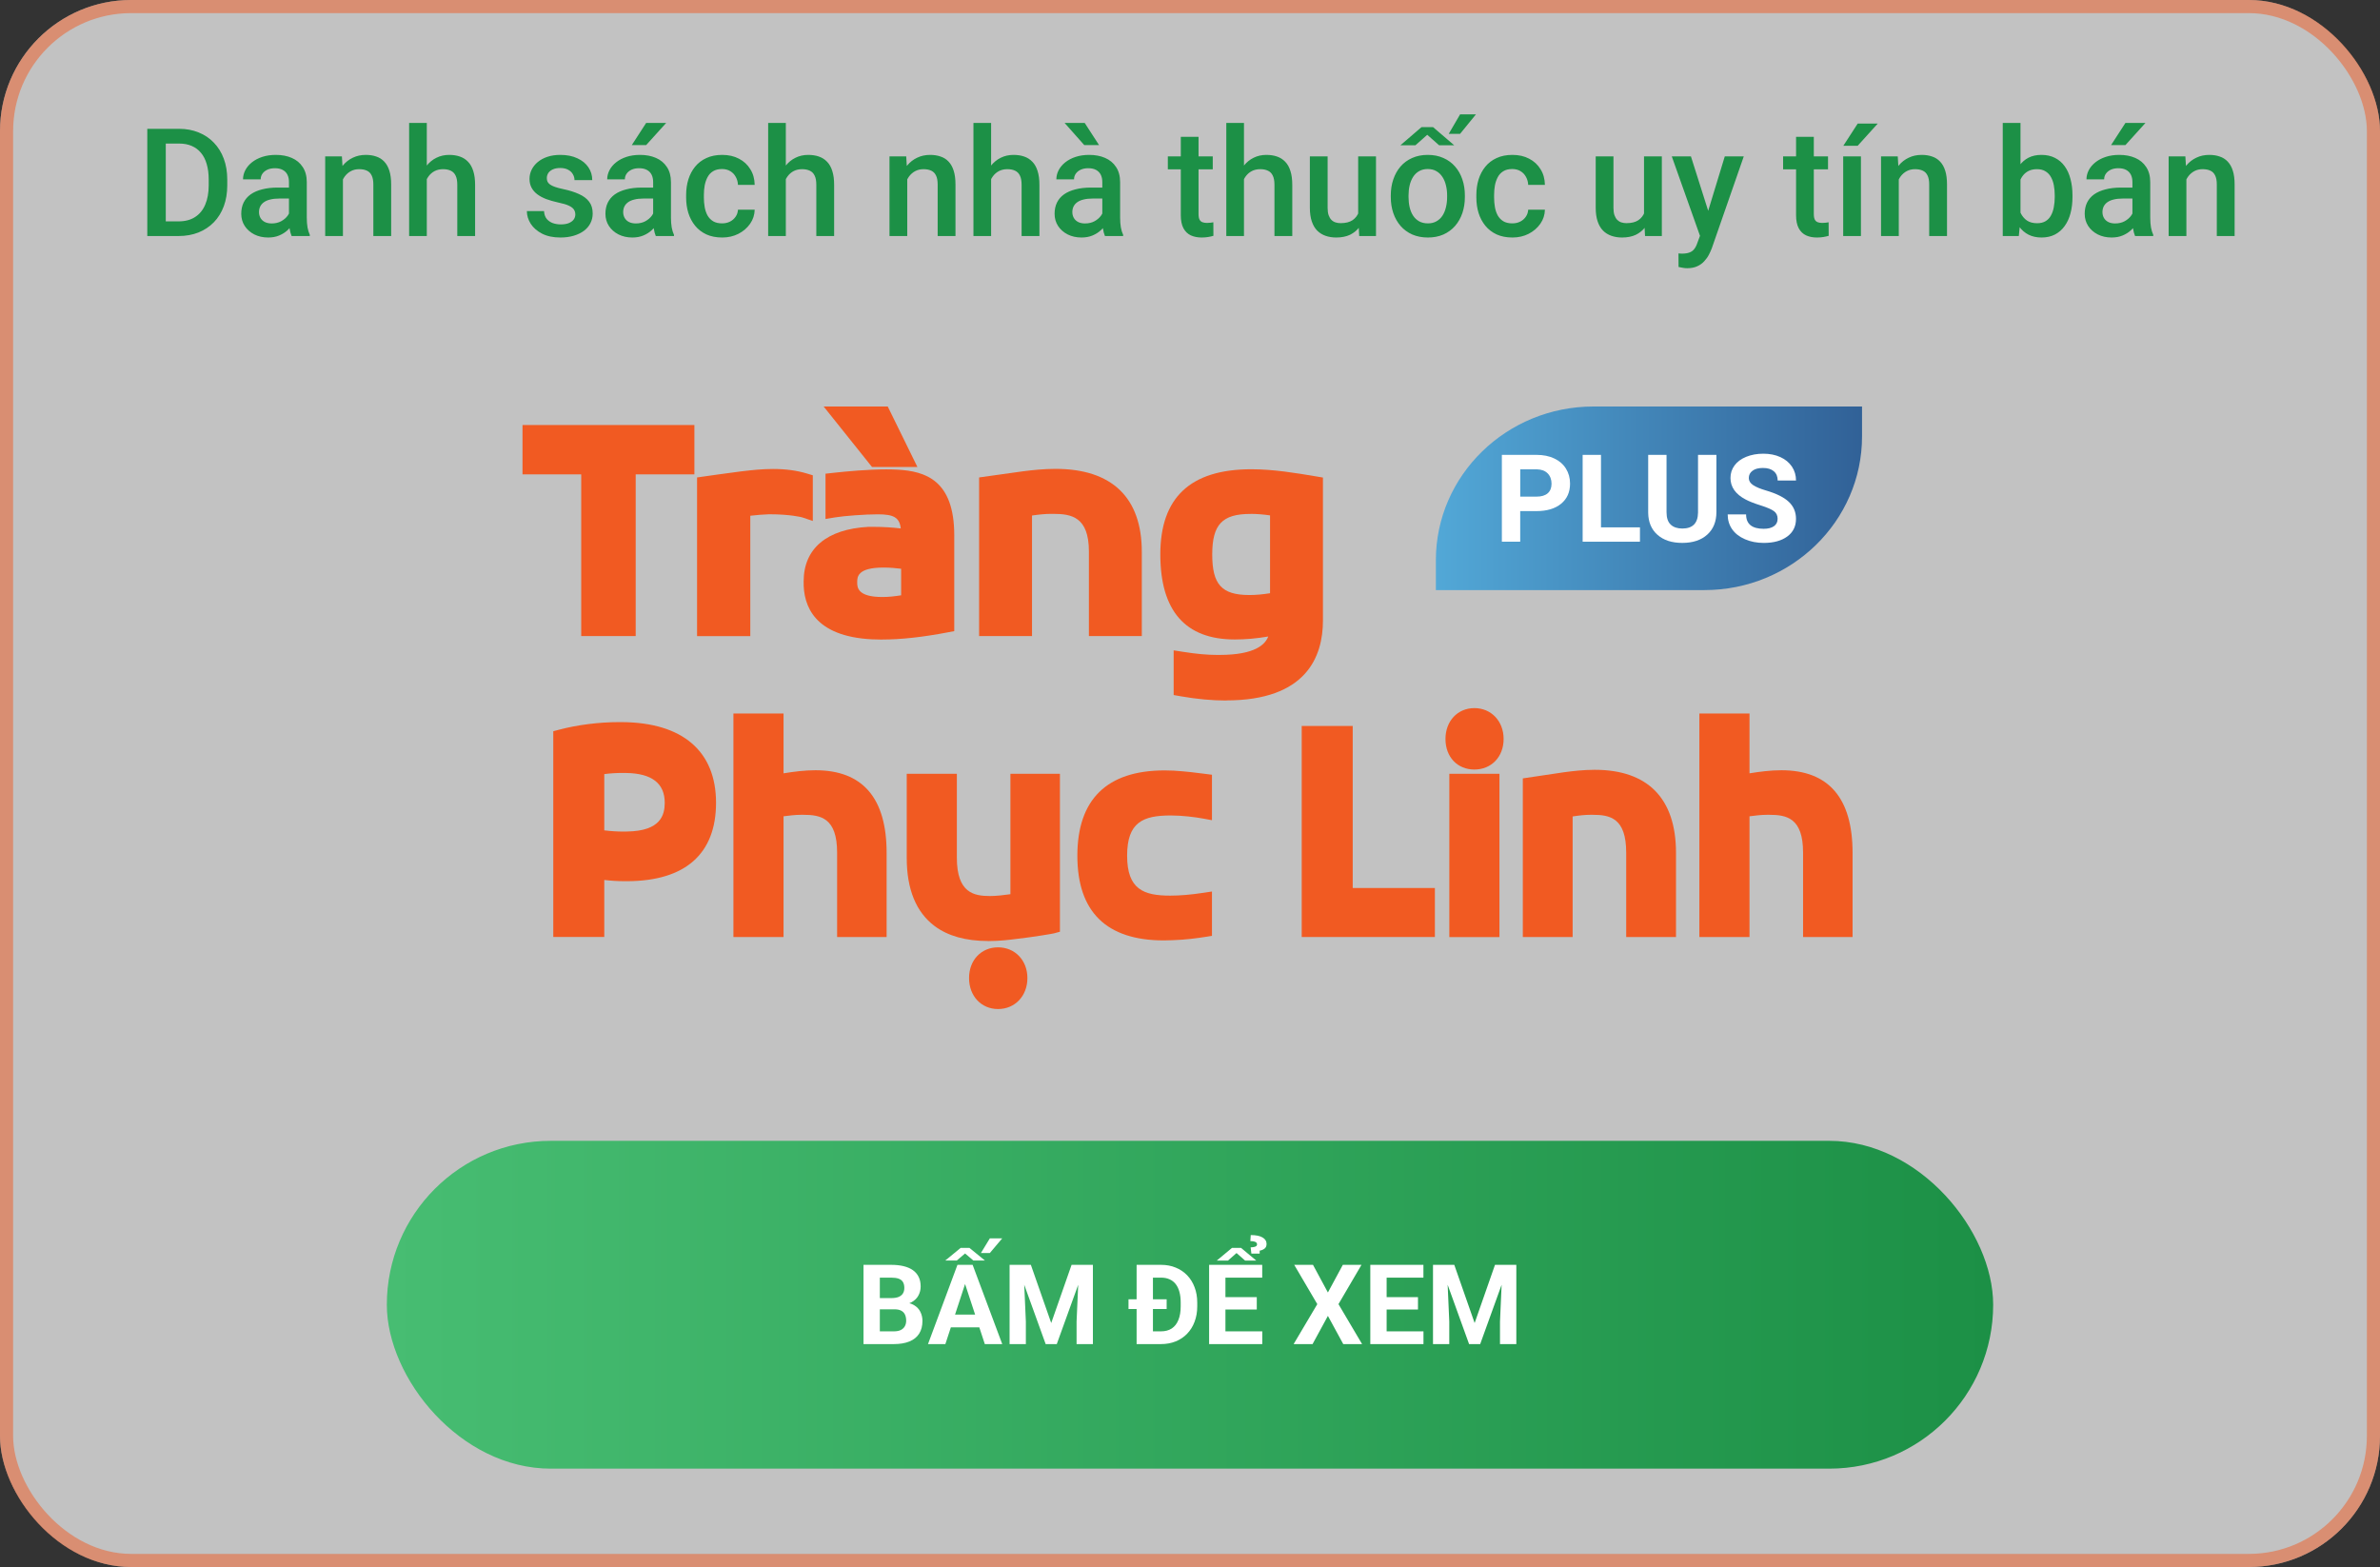
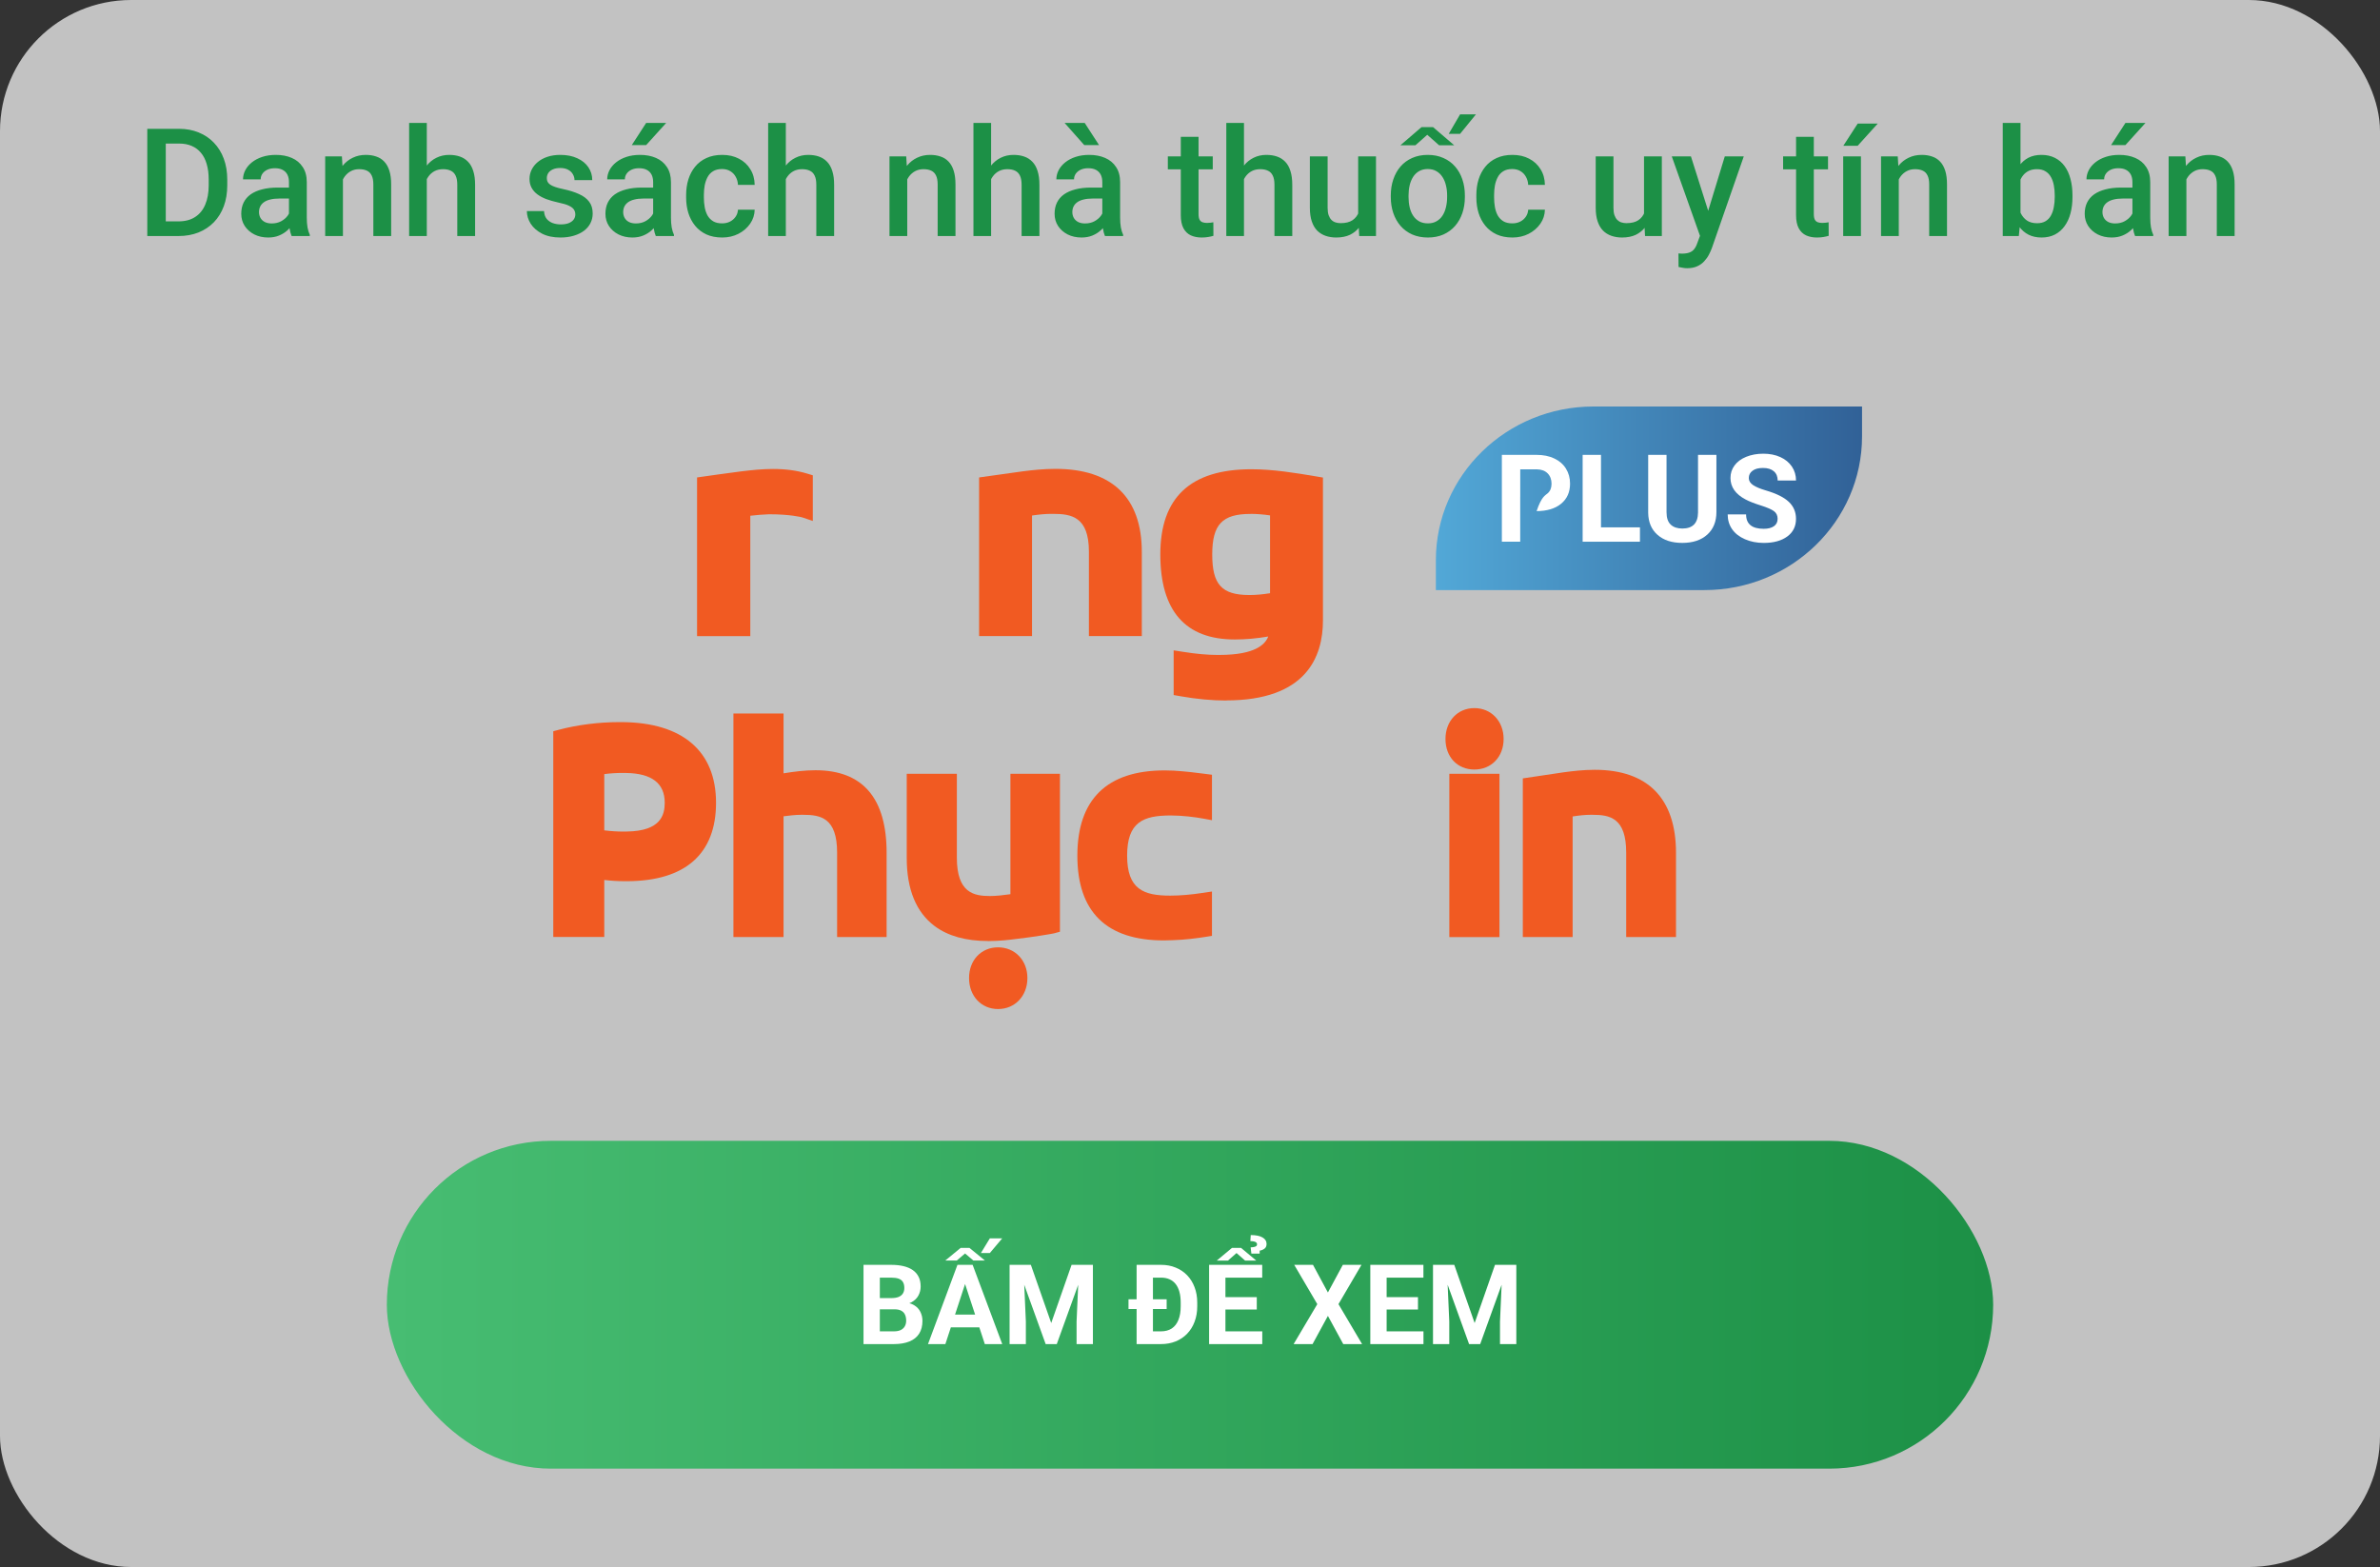
<svg xmlns="http://www.w3.org/2000/svg" width="363" height="239" viewBox="0 0 363 239" fill="none">
  <rect x="0" y="0" width="363" height="239" fill="#333333" stroke="none" />
  <rect width="363" height="239" rx="20" fill="white" fill-opacity="0.7" />
-   <rect x="1" y="1" width="361" height="237" rx="19" stroke="#F15A22" stroke-opacity="0.5" stroke-width="2" />
  <path d="M27.216 36H23.723L23.746 33.765H27.216C28.227 33.765 29.073 33.544 29.754 33.102C30.443 32.661 30.959 32.028 31.304 31.205C31.656 30.381 31.831 29.4 31.831 28.262V27.375C31.831 26.491 31.73 25.709 31.528 25.028C31.334 24.346 31.042 23.774 30.652 23.31C30.27 22.845 29.799 22.494 29.237 22.254C28.683 22.014 28.043 21.895 27.317 21.895H23.656V19.648H27.317C28.402 19.648 29.395 19.832 30.293 20.199C31.191 20.558 31.966 21.078 32.618 21.76C33.276 22.441 33.782 23.257 34.134 24.208C34.486 25.159 34.662 26.222 34.662 27.398V28.262C34.662 29.438 34.486 30.501 34.134 31.452C33.782 32.403 33.276 33.219 32.618 33.9C31.959 34.574 31.173 35.094 30.259 35.461C29.353 35.82 28.339 36 27.216 36ZM25.284 19.648V36H22.465V19.648H25.284ZM44.073 33.563V27.768C44.073 27.334 43.994 26.959 43.837 26.645C43.68 26.331 43.44 26.087 43.118 25.915C42.804 25.743 42.407 25.657 41.928 25.657C41.486 25.657 41.104 25.732 40.782 25.881C40.46 26.031 40.209 26.233 40.03 26.488C39.85 26.742 39.76 27.031 39.76 27.352H37.065C37.065 26.873 37.181 26.409 37.413 25.96C37.645 25.511 37.982 25.11 38.424 24.758C38.866 24.406 39.393 24.129 40.007 23.927C40.621 23.725 41.31 23.624 42.074 23.624C42.987 23.624 43.796 23.777 44.499 24.084C45.211 24.391 45.769 24.856 46.173 25.477C46.585 26.091 46.791 26.862 46.791 27.791V33.192C46.791 33.746 46.828 34.244 46.903 34.686C46.985 35.12 47.101 35.498 47.251 35.82V36H44.477C44.35 35.708 44.249 35.337 44.174 34.888C44.106 34.431 44.073 33.99 44.073 33.563ZM44.466 28.61L44.488 30.284H42.545C42.044 30.284 41.602 30.332 41.22 30.43C40.838 30.52 40.52 30.654 40.266 30.834C40.011 31.014 39.82 31.231 39.693 31.485C39.566 31.74 39.502 32.028 39.502 32.35C39.502 32.672 39.577 32.968 39.727 33.237C39.876 33.499 40.093 33.705 40.378 33.855C40.67 34.005 41.022 34.08 41.434 34.08C41.988 34.08 42.471 33.967 42.882 33.743C43.302 33.511 43.631 33.23 43.871 32.9C44.11 32.563 44.237 32.245 44.252 31.946L45.128 33.148C45.039 33.454 44.885 33.784 44.668 34.136C44.451 34.488 44.166 34.825 43.815 35.147C43.47 35.461 43.054 35.719 42.568 35.921C42.089 36.123 41.535 36.225 40.906 36.225C40.112 36.225 39.405 36.067 38.783 35.753C38.162 35.431 37.675 35.001 37.323 34.461C36.971 33.915 36.795 33.297 36.795 32.608C36.795 31.965 36.915 31.395 37.155 30.901C37.402 30.4 37.761 29.98 38.233 29.644C38.712 29.307 39.296 29.052 39.985 28.88C40.674 28.7 41.46 28.61 42.343 28.61H44.466ZM52.305 26.443V36H49.598V23.849H52.148L52.305 26.443ZM51.822 29.475L50.946 29.464C50.953 28.603 51.073 27.813 51.305 27.094C51.545 26.375 51.874 25.758 52.294 25.241C52.72 24.725 53.229 24.328 53.821 24.051C54.412 23.766 55.071 23.624 55.797 23.624C56.381 23.624 56.909 23.706 57.381 23.871C57.86 24.028 58.268 24.287 58.605 24.646C58.949 25.005 59.211 25.473 59.391 26.05C59.571 26.619 59.661 27.319 59.661 28.15V36H56.943V28.139C56.943 27.555 56.857 27.094 56.685 26.757C56.52 26.413 56.276 26.17 55.955 26.027C55.64 25.878 55.247 25.803 54.775 25.803C54.311 25.803 53.896 25.9 53.529 26.095C53.162 26.289 52.851 26.555 52.597 26.892C52.35 27.229 52.159 27.618 52.024 28.06C51.889 28.502 51.822 28.974 51.822 29.475ZM65.096 18.75V36H62.401V18.75H65.096ZM64.624 29.475L63.748 29.464C63.756 28.625 63.872 27.85 64.097 27.139C64.329 26.428 64.651 25.81 65.062 25.286C65.482 24.755 65.983 24.346 66.567 24.062C67.151 23.77 67.799 23.624 68.51 23.624C69.109 23.624 69.648 23.706 70.127 23.871C70.614 24.036 71.033 24.302 71.385 24.669C71.737 25.028 72.003 25.5 72.183 26.084C72.37 26.66 72.463 27.364 72.463 28.195V36H69.746V28.172C69.746 27.588 69.659 27.124 69.487 26.78C69.323 26.435 69.079 26.188 68.757 26.039C68.435 25.881 68.042 25.803 67.578 25.803C67.091 25.803 66.661 25.9 66.287 26.095C65.92 26.289 65.613 26.555 65.366 26.892C65.119 27.229 64.931 27.618 64.804 28.06C64.684 28.502 64.624 28.974 64.624 29.475ZM87.748 32.709C87.748 32.44 87.681 32.197 87.546 31.98C87.411 31.755 87.153 31.553 86.771 31.373C86.397 31.193 85.843 31.029 85.109 30.879C84.465 30.737 83.874 30.568 83.335 30.373C82.803 30.171 82.346 29.928 81.964 29.644C81.582 29.359 81.287 29.022 81.077 28.633C80.868 28.244 80.763 27.794 80.763 27.285C80.763 26.791 80.871 26.323 81.088 25.881C81.305 25.44 81.616 25.05 82.02 24.713C82.425 24.377 82.915 24.111 83.492 23.916C84.076 23.721 84.727 23.624 85.446 23.624C86.464 23.624 87.336 23.796 88.062 24.141C88.796 24.477 89.358 24.938 89.747 25.522C90.136 26.099 90.331 26.75 90.331 27.476H87.624C87.624 27.154 87.542 26.855 87.377 26.578C87.22 26.293 86.981 26.065 86.659 25.893C86.337 25.713 85.933 25.623 85.446 25.623C84.982 25.623 84.596 25.698 84.289 25.848C83.99 25.99 83.765 26.177 83.615 26.409C83.473 26.641 83.402 26.896 83.402 27.173C83.402 27.375 83.439 27.558 83.514 27.723C83.597 27.88 83.731 28.026 83.918 28.161C84.106 28.288 84.36 28.408 84.682 28.52C85.012 28.633 85.423 28.741 85.918 28.846C86.846 29.041 87.643 29.292 88.31 29.599C88.983 29.898 89.5 30.287 89.859 30.767C90.219 31.238 90.398 31.837 90.398 32.563C90.398 33.102 90.282 33.597 90.05 34.046C89.826 34.488 89.496 34.873 89.062 35.203C88.628 35.525 88.107 35.775 87.501 35.955C86.902 36.135 86.228 36.225 85.48 36.225C84.379 36.225 83.447 36.03 82.683 35.641C81.919 35.244 81.339 34.738 80.942 34.124C80.553 33.503 80.358 32.859 80.358 32.193H82.975C83.005 32.694 83.144 33.095 83.391 33.395C83.645 33.687 83.96 33.9 84.334 34.035C84.716 34.162 85.109 34.226 85.513 34.226C86 34.226 86.408 34.162 86.737 34.035C87.067 33.9 87.317 33.72 87.49 33.496C87.662 33.264 87.748 33.002 87.748 32.709ZM99.619 33.563V27.768C99.619 27.334 99.54 26.959 99.383 26.645C99.226 26.331 98.986 26.087 98.664 25.915C98.35 25.743 97.953 25.657 97.474 25.657C97.032 25.657 96.65 25.732 96.328 25.881C96.006 26.031 95.755 26.233 95.576 26.488C95.396 26.742 95.306 27.031 95.306 27.352H92.611C92.611 26.873 92.727 26.409 92.959 25.96C93.191 25.511 93.528 25.11 93.97 24.758C94.412 24.406 94.939 24.129 95.553 23.927C96.167 23.725 96.856 23.624 97.62 23.624C98.533 23.624 99.342 23.777 100.045 24.084C100.757 24.391 101.314 24.856 101.719 25.477C102.131 26.091 102.336 26.862 102.336 27.791V33.192C102.336 33.746 102.374 34.244 102.449 34.686C102.531 35.12 102.647 35.498 102.797 35.82V36H100.023C99.896 35.708 99.795 35.337 99.72 34.888C99.652 34.431 99.619 33.99 99.619 33.563ZM100.012 28.61L100.034 30.284H98.091C97.59 30.284 97.148 30.332 96.766 30.43C96.384 30.52 96.066 30.654 95.811 30.834C95.557 31.014 95.366 31.231 95.239 31.485C95.112 31.74 95.048 32.028 95.048 32.35C95.048 32.672 95.123 32.968 95.272 33.237C95.422 33.499 95.639 33.705 95.924 33.855C96.216 34.005 96.568 34.08 96.98 34.08C97.534 34.08 98.016 33.967 98.428 33.743C98.847 33.511 99.177 33.23 99.416 32.9C99.656 32.563 99.783 32.245 99.798 31.946L100.674 33.148C100.584 33.454 100.431 33.784 100.214 34.136C99.997 34.488 99.712 34.825 99.36 35.147C99.016 35.461 98.6 35.719 98.114 35.921C97.635 36.123 97.081 36.225 96.452 36.225C95.658 36.225 94.951 36.067 94.329 35.753C93.708 35.431 93.221 35.001 92.869 34.461C92.517 33.915 92.341 33.297 92.341 32.608C92.341 31.965 92.461 31.395 92.701 30.901C92.948 30.4 93.307 29.98 93.779 29.644C94.258 29.307 94.842 29.052 95.531 28.88C96.22 28.7 97.006 28.61 97.889 28.61H100.012ZM96.362 22.13L98.552 18.75H101.606L98.552 22.13H96.362ZM110.13 34.068C110.572 34.068 110.969 33.982 111.321 33.81C111.68 33.63 111.968 33.383 112.186 33.069C112.41 32.754 112.534 32.391 112.556 31.98H115.105C115.09 32.766 114.858 33.481 114.409 34.124C113.96 34.768 113.365 35.281 112.624 35.663C111.882 36.037 111.062 36.225 110.164 36.225C109.236 36.225 108.427 36.067 107.738 35.753C107.049 35.431 106.477 34.989 106.02 34.428C105.563 33.866 105.219 33.219 104.987 32.485C104.762 31.751 104.65 30.965 104.65 30.127V29.733C104.65 28.895 104.762 28.109 104.987 27.375C105.219 26.634 105.563 25.982 106.02 25.421C106.477 24.859 107.049 24.421 107.738 24.107C108.427 23.785 109.232 23.624 110.153 23.624C111.126 23.624 111.98 23.819 112.713 24.208C113.447 24.59 114.024 25.125 114.443 25.814C114.87 26.495 115.09 27.289 115.105 28.195H112.556C112.534 27.746 112.421 27.341 112.219 26.982C112.025 26.615 111.748 26.323 111.388 26.106C111.036 25.889 110.613 25.78 110.119 25.78C109.573 25.78 109.12 25.893 108.76 26.117C108.401 26.334 108.12 26.634 107.918 27.016C107.716 27.39 107.57 27.813 107.48 28.285C107.398 28.749 107.356 29.232 107.356 29.733V30.127C107.356 30.628 107.398 31.115 107.48 31.586C107.562 32.058 107.705 32.481 107.907 32.855C108.116 33.222 108.401 33.518 108.76 33.743C109.12 33.96 109.576 34.068 110.13 34.068ZM119.856 18.75V36H117.161V18.75H119.856ZM119.384 29.475L118.508 29.464C118.516 28.625 118.632 27.85 118.856 27.139C119.089 26.428 119.41 25.81 119.822 25.286C120.242 24.755 120.743 24.346 121.327 24.062C121.911 23.77 122.559 23.624 123.27 23.624C123.869 23.624 124.408 23.706 124.887 23.871C125.374 24.036 125.793 24.302 126.145 24.669C126.497 25.028 126.763 25.5 126.942 26.084C127.13 26.66 127.223 27.364 127.223 28.195V36H124.505V28.172C124.505 27.588 124.419 27.124 124.247 26.78C124.082 26.435 123.839 26.188 123.517 26.039C123.195 25.881 122.802 25.803 122.338 25.803C121.851 25.803 121.421 25.9 121.046 26.095C120.68 26.289 120.373 26.555 120.125 26.892C119.878 27.229 119.691 27.618 119.564 28.06C119.444 28.502 119.384 28.974 119.384 29.475ZM138.375 26.443V36H135.668V23.849H138.218L138.375 26.443ZM137.892 29.475L137.016 29.464C137.024 28.603 137.143 27.813 137.375 27.094C137.615 26.375 137.944 25.758 138.364 25.241C138.791 24.725 139.3 24.328 139.891 24.051C140.483 23.766 141.141 23.624 141.868 23.624C142.452 23.624 142.979 23.706 143.451 23.871C143.93 24.028 144.338 24.287 144.675 24.646C145.02 25.005 145.282 25.473 145.461 26.05C145.641 26.619 145.731 27.319 145.731 28.15V36H143.013V28.139C143.013 27.555 142.927 27.094 142.755 26.757C142.59 26.413 142.347 26.17 142.025 26.027C141.71 25.878 141.317 25.803 140.846 25.803C140.382 25.803 139.966 25.9 139.599 26.095C139.232 26.289 138.922 26.555 138.667 26.892C138.42 27.229 138.229 27.618 138.094 28.06C137.959 28.502 137.892 28.974 137.892 29.475ZM151.167 18.75V36H148.471V18.75H151.167ZM150.695 29.475L149.819 29.464C149.826 28.625 149.942 27.85 150.167 27.139C150.399 26.428 150.721 25.81 151.133 25.286C151.552 24.755 152.054 24.346 152.638 24.062C153.222 23.77 153.869 23.624 154.581 23.624C155.18 23.624 155.719 23.706 156.198 23.871C156.684 24.036 157.104 24.302 157.456 24.669C157.807 25.028 158.073 25.5 158.253 26.084C158.44 26.66 158.534 27.364 158.534 28.195V36H155.816V28.172C155.816 27.588 155.73 27.124 155.558 26.78C155.393 26.435 155.15 26.188 154.828 26.039C154.506 25.881 154.113 25.803 153.648 25.803C153.162 25.803 152.731 25.9 152.357 26.095C151.99 26.289 151.683 26.555 151.436 26.892C151.189 27.229 151.002 27.618 150.875 28.06C150.755 28.502 150.695 28.974 150.695 29.475ZM168.125 33.563V27.768C168.125 27.334 168.046 26.959 167.889 26.645C167.731 26.331 167.492 26.087 167.17 25.915C166.855 25.743 166.459 25.657 165.979 25.657C165.538 25.657 165.156 25.732 164.834 25.881C164.512 26.031 164.261 26.233 164.082 26.488C163.902 26.742 163.812 27.031 163.812 27.352H161.117C161.117 26.873 161.233 26.409 161.465 25.96C161.697 25.511 162.034 25.11 162.476 24.758C162.917 24.406 163.445 24.129 164.059 23.927C164.673 23.725 165.362 23.624 166.125 23.624C167.039 23.624 167.847 23.777 168.551 24.084C169.263 24.391 169.82 24.856 170.225 25.477C170.636 26.091 170.842 26.862 170.842 27.791V33.192C170.842 33.746 170.88 34.244 170.955 34.686C171.037 35.12 171.153 35.498 171.303 35.82V36H168.529C168.402 35.708 168.3 35.337 168.226 34.888C168.158 34.431 168.125 33.99 168.125 33.563ZM168.518 28.61L168.54 30.284H166.597C166.096 30.284 165.654 30.332 165.272 30.43C164.89 30.52 164.572 30.654 164.317 30.834C164.063 31.014 163.872 31.231 163.745 31.485C163.617 31.74 163.554 32.028 163.554 32.35C163.554 32.672 163.629 32.968 163.778 33.237C163.928 33.499 164.145 33.705 164.43 33.855C164.722 34.005 165.074 34.08 165.485 34.08C166.039 34.08 166.522 33.967 166.934 33.743C167.353 33.511 167.683 33.23 167.922 32.9C168.162 32.563 168.289 32.245 168.304 31.946L169.18 33.148C169.09 33.454 168.937 33.784 168.72 34.136C168.503 34.488 168.218 34.825 167.866 35.147C167.522 35.461 167.106 35.719 166.62 35.921C166.14 36.123 165.586 36.225 164.958 36.225C164.164 36.225 163.456 36.067 162.835 35.753C162.214 35.431 161.727 35.001 161.375 34.461C161.023 33.915 160.847 33.297 160.847 32.608C160.847 31.965 160.967 31.395 161.207 30.901C161.454 30.4 161.813 29.98 162.285 29.644C162.764 29.307 163.348 29.052 164.037 28.88C164.725 28.7 165.512 28.61 166.395 28.61H168.518ZM165.44 18.75L167.63 22.13H165.373L162.375 18.75H165.44ZM184.97 23.849V25.825H178.12V23.849H184.97ZM180.096 20.873H182.803V32.642C182.803 33.016 182.855 33.305 182.96 33.507C183.072 33.702 183.226 33.833 183.42 33.9C183.615 33.967 183.843 34.001 184.105 34.001C184.293 34.001 184.472 33.99 184.645 33.967C184.817 33.945 184.955 33.922 185.06 33.9L185.071 35.966C184.847 36.034 184.585 36.094 184.285 36.146C183.993 36.198 183.656 36.225 183.274 36.225C182.653 36.225 182.103 36.116 181.624 35.899C181.144 35.674 180.77 35.311 180.5 34.81C180.231 34.308 180.096 33.642 180.096 32.81V20.873ZM189.732 18.75V36H187.037V18.75H189.732ZM189.26 29.475L188.384 29.464C188.392 28.625 188.508 27.85 188.732 27.139C188.965 26.428 189.286 25.81 189.698 25.286C190.118 24.755 190.619 24.346 191.203 24.062C191.787 23.77 192.435 23.624 193.146 23.624C193.745 23.624 194.284 23.706 194.763 23.871C195.25 24.036 195.669 24.302 196.021 24.669C196.373 25.028 196.639 25.5 196.818 26.084C197.006 26.66 197.099 27.364 197.099 28.195V36H194.381V28.172C194.381 27.588 194.295 27.124 194.123 26.78C193.958 26.435 193.715 26.188 193.393 26.039C193.071 25.881 192.678 25.803 192.214 25.803C191.727 25.803 191.297 25.9 190.922 26.095C190.556 26.289 190.249 26.555 190.001 26.892C189.754 27.229 189.567 27.618 189.44 28.06C189.32 28.502 189.26 28.974 189.26 29.475ZM207.15 33.136V23.849H209.868V36H207.308L207.15 33.136ZM207.532 30.609L208.442 30.587C208.442 31.403 208.352 32.155 208.172 32.844C207.993 33.526 207.716 34.121 207.341 34.63C206.967 35.132 206.488 35.525 205.904 35.809C205.32 36.086 204.62 36.225 203.804 36.225C203.212 36.225 202.669 36.139 202.175 35.966C201.681 35.794 201.254 35.528 200.895 35.169C200.543 34.81 200.27 34.342 200.075 33.765C199.881 33.189 199.783 32.5 199.783 31.699V23.849H202.49V31.721C202.49 32.163 202.542 32.533 202.647 32.833C202.752 33.125 202.894 33.361 203.074 33.541C203.253 33.72 203.463 33.847 203.703 33.922C203.942 33.997 204.197 34.035 204.466 34.035C205.237 34.035 205.844 33.885 206.286 33.585C206.735 33.279 207.053 32.867 207.24 32.35C207.435 31.834 207.532 31.253 207.532 30.609ZM212.125 30.059V29.801C212.125 28.925 212.253 28.113 212.507 27.364C212.762 26.608 213.129 25.953 213.608 25.398C214.095 24.837 214.686 24.403 215.382 24.096C216.086 23.781 216.88 23.624 217.763 23.624C218.654 23.624 219.448 23.781 220.144 24.096C220.848 24.403 221.443 24.837 221.93 25.398C222.416 25.953 222.787 26.608 223.042 27.364C223.296 28.113 223.423 28.925 223.423 29.801V30.059C223.423 30.935 223.296 31.747 223.042 32.496C222.787 33.245 222.416 33.9 221.93 34.461C221.443 35.016 220.852 35.45 220.155 35.764C219.459 36.071 218.669 36.225 217.786 36.225C216.895 36.225 216.097 36.071 215.394 35.764C214.697 35.45 214.106 35.016 213.619 34.461C213.132 33.9 212.762 33.245 212.507 32.496C212.253 31.747 212.125 30.935 212.125 30.059ZM214.832 29.801V30.059C214.832 30.606 214.888 31.122 215 31.609C215.113 32.096 215.289 32.522 215.528 32.889C215.768 33.256 216.075 33.544 216.449 33.754C216.824 33.964 217.269 34.068 217.786 34.068C218.287 34.068 218.722 33.964 219.088 33.754C219.463 33.544 219.77 33.256 220.009 32.889C220.249 32.522 220.425 32.096 220.537 31.609C220.657 31.122 220.717 30.606 220.717 30.059V29.801C220.717 29.262 220.657 28.753 220.537 28.273C220.425 27.787 220.245 27.356 219.998 26.982C219.758 26.608 219.451 26.316 219.077 26.106C218.71 25.889 218.272 25.78 217.763 25.78C217.254 25.78 216.812 25.889 216.438 26.106C216.071 26.316 215.768 26.608 215.528 26.982C215.289 27.356 215.113 27.787 215 28.273C214.888 28.753 214.832 29.262 214.832 29.801ZM213.597 22.153L216.809 19.39H218.572L221.795 22.153H219.493L217.685 20.558L215.888 22.153H213.597ZM220.964 20.412L222.693 17.447H225.108L222.693 20.412H220.964ZM230.656 34.068C231.097 34.068 231.494 33.982 231.846 33.81C232.206 33.63 232.494 33.383 232.711 33.069C232.936 32.754 233.059 32.391 233.082 31.98H235.631C235.616 32.766 235.384 33.481 234.935 34.124C234.485 34.768 233.89 35.281 233.149 35.663C232.408 36.037 231.588 36.225 230.689 36.225C229.761 36.225 228.952 36.067 228.264 35.753C227.575 35.431 227.002 34.989 226.545 34.428C226.089 33.866 225.744 33.219 225.512 32.485C225.288 31.751 225.175 30.965 225.175 30.127V29.733C225.175 28.895 225.288 28.109 225.512 27.375C225.744 26.634 226.089 25.982 226.545 25.421C227.002 24.859 227.575 24.421 228.264 24.107C228.952 23.785 229.757 23.624 230.678 23.624C231.652 23.624 232.505 23.819 233.239 24.208C233.972 24.59 234.549 25.125 234.968 25.814C235.395 26.495 235.616 27.289 235.631 28.195H233.082C233.059 27.746 232.947 27.341 232.745 26.982C232.55 26.615 232.273 26.323 231.914 26.106C231.562 25.889 231.139 25.78 230.645 25.78C230.098 25.78 229.645 25.893 229.286 26.117C228.926 26.334 228.646 26.634 228.443 27.016C228.241 27.39 228.095 27.813 228.005 28.285C227.923 28.749 227.882 29.232 227.882 29.733V30.127C227.882 30.628 227.923 31.115 228.005 31.586C228.088 32.058 228.23 32.481 228.432 32.855C228.642 33.222 228.926 33.518 229.286 33.743C229.645 33.96 230.102 34.068 230.656 34.068ZM250.747 33.136V23.849H253.465V36H250.904L250.747 33.136ZM251.129 30.609L252.039 30.587C252.039 31.403 251.949 32.155 251.769 32.844C251.589 33.526 251.312 34.121 250.938 34.63C250.564 35.132 250.084 35.525 249.5 35.809C248.917 36.086 248.216 36.225 247.4 36.225C246.809 36.225 246.266 36.139 245.772 35.966C245.278 35.794 244.851 35.528 244.492 35.169C244.14 34.81 243.867 34.342 243.672 33.765C243.477 33.189 243.38 32.5 243.38 31.699V23.849H246.086V31.721C246.086 32.163 246.139 32.533 246.244 32.833C246.348 33.125 246.491 33.361 246.67 33.541C246.85 33.72 247.06 33.847 247.299 33.922C247.539 33.997 247.793 34.035 248.063 34.035C248.834 34.035 249.441 33.885 249.882 33.585C250.332 33.279 250.65 32.867 250.837 32.35C251.032 31.834 251.129 31.253 251.129 30.609ZM259.765 34.675L263.067 23.849H265.964L261.09 37.853C260.978 38.153 260.832 38.478 260.652 38.83C260.473 39.182 260.237 39.515 259.945 39.83C259.66 40.151 259.305 40.41 258.878 40.605C258.451 40.807 257.935 40.908 257.328 40.908C257.089 40.908 256.856 40.885 256.632 40.84C256.415 40.803 256.209 40.762 256.014 40.717L256.003 38.65C256.078 38.658 256.168 38.665 256.272 38.673C256.385 38.68 256.475 38.684 256.542 38.684C256.991 38.684 257.366 38.628 257.665 38.516C257.965 38.411 258.208 38.239 258.395 37.999C258.59 37.759 258.754 37.438 258.889 37.033L259.765 34.675ZM257.901 23.849L260.787 32.945L261.27 35.798L259.395 36.281L254.981 23.849H257.901ZM278.812 23.849V25.825H271.961V23.849H278.812ZM273.938 20.873H276.645V32.642C276.645 33.016 276.697 33.305 276.802 33.507C276.914 33.702 277.068 33.833 277.262 33.9C277.457 33.967 277.685 34.001 277.947 34.001C278.134 34.001 278.314 33.99 278.486 33.967C278.659 33.945 278.797 33.922 278.902 33.9L278.913 35.966C278.688 36.034 278.426 36.094 278.127 36.146C277.835 36.198 277.498 36.225 277.116 36.225C276.495 36.225 275.944 36.116 275.465 35.899C274.986 35.674 274.612 35.311 274.342 34.81C274.073 34.308 273.938 33.642 273.938 32.81V20.873ZM283.832 23.849V36H281.125V23.849H283.832ZM281.148 22.231L283.338 18.851H286.393L283.338 22.231H281.148ZM289.604 26.443V36H286.898V23.849H289.447L289.604 26.443ZM289.122 29.475L288.246 29.464C288.253 28.603 288.373 27.813 288.605 27.094C288.845 26.375 289.174 25.758 289.593 25.241C290.02 24.725 290.529 24.328 291.121 24.051C291.712 23.766 292.371 23.624 293.097 23.624C293.681 23.624 294.209 23.706 294.681 23.871C295.16 24.028 295.568 24.287 295.905 24.646C296.249 25.005 296.511 25.473 296.691 26.05C296.871 26.619 296.96 27.319 296.96 28.15V36H294.243V28.139C294.243 27.555 294.157 27.094 293.984 26.757C293.82 26.413 293.576 26.17 293.254 26.027C292.94 25.878 292.547 25.803 292.075 25.803C291.611 25.803 291.195 25.9 290.829 26.095C290.462 26.289 290.151 26.555 289.896 26.892C289.649 27.229 289.458 27.618 289.324 28.06C289.189 28.502 289.122 28.974 289.122 29.475ZM305.462 18.75H308.168V33.406L307.91 36H305.462V18.75ZM316.097 29.812V30.048C316.097 30.946 315.996 31.774 315.794 32.53C315.599 33.279 315.3 33.93 314.896 34.484C314.499 35.038 314.005 35.468 313.413 35.775C312.829 36.075 312.152 36.225 311.38 36.225C310.624 36.225 309.965 36.082 309.404 35.798C308.842 35.513 308.371 35.109 307.989 34.585C307.614 34.061 307.311 33.436 307.079 32.709C306.847 31.983 306.682 31.182 306.585 30.306V29.554C306.682 28.67 306.847 27.869 307.079 27.15C307.311 26.424 307.614 25.799 307.989 25.275C308.371 24.743 308.839 24.335 309.393 24.051C309.954 23.766 310.609 23.624 311.358 23.624C312.137 23.624 312.822 23.774 313.413 24.073C314.012 24.373 314.51 24.799 314.907 25.354C315.304 25.9 315.599 26.551 315.794 27.308C315.996 28.064 316.097 28.899 316.097 29.812ZM313.391 30.048V29.812C313.391 29.265 313.346 28.753 313.256 28.273C313.166 27.787 313.016 27.36 312.807 26.993C312.604 26.626 312.327 26.338 311.976 26.128C311.631 25.911 311.201 25.803 310.684 25.803C310.205 25.803 309.793 25.885 309.449 26.05C309.104 26.215 308.816 26.439 308.584 26.724C308.352 27.008 308.168 27.338 308.034 27.712C307.906 28.086 307.82 28.491 307.775 28.925V30.957C307.843 31.519 307.985 32.036 308.202 32.507C308.427 32.971 308.741 33.346 309.146 33.63C309.55 33.907 310.07 34.046 310.707 34.046C311.208 34.046 311.631 33.945 311.976 33.743C312.32 33.541 312.593 33.26 312.795 32.9C313.005 32.533 313.155 32.107 313.245 31.62C313.342 31.134 313.391 30.609 313.391 30.048ZM325.239 33.563V27.768C325.239 27.334 325.16 26.959 325.003 26.645C324.846 26.331 324.606 26.087 324.284 25.915C323.97 25.743 323.573 25.657 323.094 25.657C322.652 25.657 322.27 25.732 321.948 25.881C321.626 26.031 321.375 26.233 321.196 26.488C321.016 26.742 320.926 27.031 320.926 27.352H318.231C318.231 26.873 318.347 26.409 318.579 25.96C318.811 25.511 319.148 25.11 319.59 24.758C320.032 24.406 320.559 24.129 321.173 23.927C321.787 23.725 322.476 23.624 323.24 23.624C324.153 23.624 324.962 23.777 325.666 24.084C326.377 24.391 326.935 24.856 327.339 25.477C327.751 26.091 327.957 26.862 327.957 27.791V33.192C327.957 33.746 327.994 34.244 328.069 34.686C328.151 35.12 328.267 35.498 328.417 35.82V36H325.643C325.516 35.708 325.415 35.337 325.34 34.888C325.272 34.431 325.239 33.99 325.239 33.563ZM325.632 28.61L325.654 30.284H323.711C323.21 30.284 322.768 30.332 322.386 30.43C322.004 30.52 321.686 30.654 321.432 30.834C321.177 31.014 320.986 31.231 320.859 31.485C320.732 31.74 320.668 32.028 320.668 32.35C320.668 32.672 320.743 32.968 320.893 33.237C321.042 33.499 321.259 33.705 321.544 33.855C321.836 34.005 322.188 34.08 322.6 34.08C323.154 34.08 323.637 33.967 324.048 33.743C324.468 33.511 324.797 33.23 325.037 32.9C325.276 32.563 325.403 32.245 325.418 31.946L326.294 33.148C326.205 33.454 326.051 33.784 325.834 34.136C325.617 34.488 325.332 34.825 324.98 35.147C324.636 35.461 324.221 35.719 323.734 35.921C323.255 36.123 322.701 36.225 322.072 36.225C321.278 36.225 320.571 36.067 319.949 35.753C319.328 35.431 318.841 35.001 318.489 34.461C318.137 33.915 317.961 33.297 317.961 32.608C317.961 31.965 318.081 31.395 318.321 30.901C318.568 30.4 318.927 29.98 319.399 29.644C319.878 29.307 320.462 29.052 321.151 28.88C321.84 28.7 322.626 28.61 323.509 28.61H325.632ZM321.982 22.13L324.172 18.75H327.227L324.172 22.13H321.982ZM333.471 26.443V36H330.764V23.849H333.313L333.471 26.443ZM332.988 29.475L332.112 29.464C332.119 28.603 332.239 27.813 332.471 27.094C332.711 26.375 333.04 25.758 333.459 25.241C333.886 24.725 334.395 24.328 334.987 24.051C335.578 23.766 336.237 23.624 336.963 23.624C337.547 23.624 338.075 23.706 338.547 23.871C339.026 24.028 339.434 24.287 339.771 24.646C340.115 25.005 340.377 25.473 340.557 26.05C340.737 26.619 340.827 27.319 340.827 28.15V36H338.109V28.139C338.109 27.555 338.023 27.094 337.851 26.757C337.686 26.413 337.443 26.17 337.121 26.027C336.806 25.878 336.413 25.803 335.941 25.803C335.477 25.803 335.062 25.9 334.695 26.095C334.328 26.289 334.017 26.555 333.763 26.892C333.516 27.229 333.325 27.618 333.19 28.06C333.055 28.502 332.988 28.974 332.988 29.475Z" fill="#1C9046" />
-   <path d="M88.647 97.013V72.35H79.695V64.824H105.91V72.35H96.957V97.013H88.647Z" fill="#F15A22" />
  <path d="M106.316 97.013V72.819L107.392 72.668C107.392 72.668 111.134 72.132 113.076 71.889L113.526 71.839C114.66 71.705 116.219 71.529 117.902 71.529C119.836 71.529 121.528 71.755 123.079 72.224L123.97 72.492V79.456L122.328 78.903C122.328 78.903 120.62 78.434 117.302 78.434C116.402 78.468 115.343 78.551 114.435 78.66V97.022H106.325L106.316 97.013Z" fill="#F15A22" />
-   <path d="M134.591 97.55C134.033 97.55 133.483 97.533 132.949 97.508C124.248 97.047 122.505 92.454 122.572 88.692C122.572 83.663 126.09 80.697 132.466 80.353C132.733 80.353 132.958 80.353 133.183 80.353C134.858 80.353 136.3 80.47 137.384 80.596C137.192 78.928 136.309 78.442 133.883 78.442C132.008 78.442 128.774 78.677 127.365 78.912L125.906 79.155V72.249L127.023 72.124C129.232 71.88 132.449 71.587 135.2 71.587C135.783 71.587 136.334 71.604 136.859 71.629C141.151 71.864 145.544 73.238 145.544 81.644V96.259L144.527 96.452C140.751 97.172 137.409 97.541 134.583 97.541L134.591 97.55ZM134.767 86.563C130.741 86.563 130.741 88.021 130.741 88.809C130.741 89.538 130.741 91.055 134.575 91.055C135.617 91.055 136.517 90.938 137.442 90.795V86.747C136.692 86.655 135.75 86.563 134.775 86.563H134.767ZM133.008 71.235L125.623 62H135.4L139.926 71.227H133.008V71.235Z" fill="#F15A22" />
  <path d="M166.081 97.013V84.124C166.081 78.819 163.397 78.375 160.655 78.375C160.505 78.375 160.397 78.375 160.28 78.375C159.488 78.375 158.53 78.459 157.404 78.627V97.013H149.336V72.819L155.979 71.889L156.179 71.864C157.404 71.713 159.088 71.512 160.989 71.512C169.599 71.512 174.15 75.895 174.15 84.174V97.013H166.081Z" fill="#F15A22" />
  <path d="M187.033 106.844C184.866 106.844 182.516 106.626 180.04 106.19L179.006 106.005V99.192L180.448 99.418C182.474 99.737 184.116 99.888 185.625 99.888H186.008C191.518 99.888 192.993 98.237 193.435 97.08C191.676 97.382 189.967 97.533 188.334 97.533C180.79 97.533 176.973 93.167 176.973 84.552C176.973 75.937 181.515 71.57 190.851 71.57C194.243 71.57 197.694 72.149 200.736 72.66L201.778 72.836V94.625C201.778 100.189 199.219 106.827 187.025 106.827L187.033 106.844ZM190.709 78.384C186.416 78.384 184.891 80.001 184.891 84.568C184.891 89.136 186.325 90.753 190.559 90.753C191.551 90.753 192.568 90.661 193.71 90.477V78.61C192.718 78.459 191.693 78.375 190.701 78.375L190.709 78.384Z" fill="#F15A22" />
  <path d="M84.387 142.913V111.528L85.281 111.293C88.044 110.556 91.364 110.137 94.377 110.137H94.88C104.117 110.204 109.211 114.579 109.211 122.439C109.211 130.3 104.439 134.34 95.782 134.398C95.61 134.398 95.406 134.398 95.209 134.398C94.252 134.398 93.24 134.34 92.164 134.214V142.904H84.387V142.913ZM92.164 126.646C93.106 126.764 94.095 126.831 95.045 126.831C95.249 126.831 95.445 126.831 95.649 126.822C100.789 126.747 101.386 124.283 101.386 122.431C101.386 119.481 99.416 117.956 95.531 117.897C95.319 117.897 95.123 117.889 94.927 117.889C94.016 117.889 93.067 117.947 92.164 118.065V126.638V126.646Z" fill="#F15A22" />
  <path d="M127.677 142.913V130.024C127.677 124.719 125.127 124.275 122.521 124.275C122.38 124.275 122.27 124.275 122.168 124.275C121.32 124.275 120.324 124.392 119.507 124.501V142.913H111.863V108.821H119.507V117.948C121.093 117.688 122.733 117.478 124.381 117.478C131.578 117.478 135.227 121.719 135.227 130.074V142.913H127.677Z" fill="#F15A22" />
  <path d="M150.697 143.524C147.314 143.524 144.568 142.753 142.543 141.237C139.725 139.125 138.297 135.63 138.297 130.862V118.023H145.941V130.811C145.941 136.208 148.554 136.661 151.003 136.661C151.968 136.661 153.067 136.527 154.111 136.384V118.023H161.661V142.108L160.774 142.351C160.492 142.427 157.501 142.921 155.375 143.164L155.225 143.181C154.072 143.332 152.486 143.533 150.705 143.533L150.697 143.524Z" fill="#F15A22" />
  <path d="M177.513 143.432C168.762 143.432 164.32 139.083 164.32 130.518C164.32 121.953 168.802 117.503 177.631 117.503C178.086 117.503 178.533 117.512 178.989 117.537C180.778 117.646 182.512 117.855 183.823 118.031L184.851 118.165V125.096L183.478 124.845C182.246 124.618 180.315 124.375 178.573 124.375C174.35 124.375 171.91 125.381 171.91 130.51C171.91 135.639 174.421 136.602 178.478 136.602C179.985 136.602 181.633 136.46 183.509 136.175L184.851 135.974V142.737L183.847 142.896C182.638 143.089 180.778 143.34 178.832 143.399C178.4 143.416 177.953 143.432 177.505 143.432H177.513Z" fill="#F15A22" />
-   <path d="M198.539 142.913V110.724H206.317V135.437H218.85V142.913H198.539Z" fill="#F15A22" />
  <path d="M221.053 142.913V118.023H228.698V142.921H221.053V142.913ZM224.876 117.369C222.278 117.369 220.465 115.45 220.465 112.71C220.465 109.969 222.317 108 224.876 108C227.434 108 229.333 109.978 229.333 112.71C229.333 115.442 227.458 117.369 224.876 117.369Z" fill="#F15A22" />
  <path d="M248.029 142.913V130.024C248.029 124.719 245.502 124.275 242.92 124.275C242.778 124.275 242.676 124.275 242.566 124.275C241.821 124.275 240.918 124.358 239.859 124.526V142.913H232.262V118.718L238.517 117.788L238.705 117.763C239.859 117.612 241.444 117.411 243.234 117.411C251.341 117.411 255.626 121.794 255.626 130.074V142.913H248.029Z" fill="#F15A22" />
-   <path d="M275.006 142.913V130.024C275.006 124.719 272.455 124.275 269.849 124.275C269.708 124.275 269.598 124.275 269.496 124.275C268.648 124.275 267.652 124.392 266.836 124.501V142.913H259.191V108.821H266.836V117.948C268.421 117.688 270.069 117.478 271.709 117.478C278.906 117.478 282.556 121.719 282.556 130.074V142.913H275.006Z" fill="#F15A22" />
  <path d="M152.227 153.899C149.661 153.899 147.801 151.913 147.801 149.173C147.801 146.433 149.661 144.488 152.227 144.488C154.794 144.488 156.701 146.458 156.701 149.173C156.701 151.888 154.817 153.899 152.227 153.899Z" fill="#F15A22" />
  <g clip-path="url(#clip0_2275_754)">
    <path d="M243.041 62H284V66.557C284 79.495 273.227 90 259.959 90H219V85.443C219 72.505 229.773 62 243.041 62Z" fill="url(#paint0_linear_2275_754)" />
-     <path d="M231.864 77.955V82.622H229.066V69.378H234.366C235.386 69.378 236.283 69.559 237.055 69.923C237.831 70.288 238.425 70.805 238.84 71.473C239.256 72.141 239.466 72.907 239.466 73.762C239.466 75.06 239.011 76.082 238.1 76.831C237.188 77.581 235.927 77.955 234.317 77.955H231.864ZM231.864 75.745H234.366C235.106 75.745 235.669 75.574 236.06 75.234C236.447 74.893 236.643 74.409 236.643 73.779C236.643 73.149 236.447 72.604 236.056 72.206C235.665 71.807 235.124 71.599 234.432 71.585H231.868V75.741L231.864 75.745Z" fill="white" />
+     <path d="M231.864 77.955V82.622H229.066V69.378H234.366C235.386 69.378 236.283 69.559 237.055 69.923C237.831 70.288 238.425 70.805 238.84 71.473C239.256 72.141 239.466 72.907 239.466 73.762C239.466 75.06 239.011 76.082 238.1 76.831C237.188 77.581 235.927 77.955 234.317 77.955H231.864ZH234.366C235.106 75.745 235.669 75.574 236.06 75.234C236.447 74.893 236.643 74.409 236.643 73.779C236.643 73.149 236.447 72.604 236.056 72.206C235.665 71.807 235.124 71.599 234.432 71.585H231.868V75.741L231.864 75.745Z" fill="white" />
    <path d="M244.185 80.432H250.127V82.622H241.387V69.378H244.185V80.432Z" fill="white" />
    <path d="M261.789 69.378V78.102C261.789 79.55 261.324 80.698 260.395 81.539C259.466 82.38 258.195 82.803 256.584 82.803C254.974 82.803 253.741 82.394 252.808 81.576C251.875 80.759 251.4 79.631 251.383 78.201V69.378H254.181V78.119C254.181 78.987 254.394 79.618 254.82 80.016C255.246 80.415 255.837 80.612 256.588 80.612C258.16 80.612 258.96 79.805 258.984 78.194V69.378H261.792H261.789Z" fill="white" />
    <path d="M271.126 79.148C271.126 78.633 270.941 78.238 270.568 77.962C270.194 77.686 269.523 77.397 268.552 77.09C267.581 76.784 266.812 76.484 266.246 76.184C264.702 75.373 263.934 74.276 263.934 72.9C263.934 72.185 264.14 71.548 264.556 70.986C264.968 70.424 265.562 69.988 266.337 69.671C267.113 69.358 267.979 69.198 268.943 69.198C269.907 69.198 270.777 69.368 271.535 69.712C272.293 70.056 272.884 70.54 273.303 71.163C273.722 71.787 273.931 72.498 273.931 73.292H271.133C271.133 72.686 270.938 72.216 270.547 71.878C270.155 71.541 269.603 71.374 268.894 71.374C268.185 71.374 267.679 71.514 267.298 71.797C266.917 72.079 266.729 72.451 266.729 72.911C266.729 73.34 266.952 73.701 267.396 73.994C267.839 74.287 268.496 74.559 269.359 74.811C270.952 75.278 272.112 75.857 272.838 76.549C273.565 77.24 273.928 78.102 273.928 79.131C273.928 80.278 273.484 81.174 272.594 81.828C271.703 82.479 270.508 82.806 269.003 82.806C267.958 82.806 267.008 82.619 266.149 82.247C265.289 81.873 264.636 81.365 264.185 80.715C263.735 80.067 263.508 79.314 263.508 78.46H266.316C266.316 79.921 267.211 80.653 269.003 80.653C269.666 80.653 270.187 80.52 270.561 80.258C270.934 79.996 271.119 79.624 271.119 79.154L271.126 79.148Z" fill="white" />
  </g>
  <rect x="59" y="174" width="245" height="50" rx="25" fill="url(#paint1_linear_2275_754)" />
  <path d="M136.435 199.696H133.331L133.314 197.986H135.92C136.38 197.986 136.756 197.928 137.049 197.812C137.343 197.69 137.561 197.515 137.705 197.289C137.854 197.056 137.929 196.774 137.929 196.442C137.929 196.066 137.857 195.761 137.713 195.529C137.575 195.296 137.356 195.128 137.058 195.022C136.764 194.917 136.385 194.865 135.92 194.865H134.194V205H131.704V192.914H135.92C136.623 192.914 137.251 192.98 137.805 193.113C138.364 193.246 138.837 193.448 139.224 193.719C139.611 193.99 139.908 194.333 140.112 194.749C140.317 195.158 140.419 195.645 140.419 196.209C140.419 196.708 140.306 197.167 140.079 197.587C139.858 198.008 139.506 198.351 139.025 198.617C138.549 198.882 137.926 199.029 137.157 199.057L136.435 199.696ZM136.327 205H132.65L133.621 203.058H136.327C136.764 203.058 137.121 202.988 137.398 202.85C137.675 202.706 137.879 202.513 138.012 202.269C138.145 202.026 138.211 201.746 138.211 201.431C138.211 201.076 138.151 200.769 138.029 200.509C137.913 200.249 137.724 200.05 137.464 199.912C137.204 199.768 136.861 199.696 136.435 199.696H134.036L134.053 197.986H137.041L137.614 198.658C138.35 198.647 138.942 198.777 139.39 199.048C139.844 199.314 140.173 199.66 140.378 200.086C140.588 200.512 140.693 200.969 140.693 201.456C140.693 202.23 140.525 202.883 140.187 203.415C139.849 203.94 139.354 204.336 138.701 204.602C138.054 204.867 137.262 205 136.327 205ZM147.475 194.981L144.188 205H141.54L146.031 192.914H147.716L147.475 194.981ZM150.206 205L146.911 194.981L146.645 192.914H148.347L152.862 205H150.206ZM150.057 200.501V202.452H143.673V200.501H150.057ZM144.18 192.25L146.529 190.324H147.857L150.214 192.25H148.455L147.193 191.179L145.931 192.25H144.18ZM149.608 191.113L150.97 188.88H152.854L150.97 191.113H149.608ZM155.12 192.914H157.229L160.333 201.788L163.438 192.914H165.546L161.18 205H159.486L155.12 192.914ZM153.983 192.914H156.083L156.465 201.563V205H153.983V192.914ZM164.583 192.914H166.691V205H164.201V201.563L164.583 192.914ZM177.067 205H174.436L174.453 203.058H177.067C177.72 203.058 178.271 202.911 178.719 202.618C179.167 202.319 179.505 201.884 179.732 201.314C179.964 200.744 180.081 200.056 180.081 199.248V198.658C180.081 198.038 180.014 197.493 179.881 197.023C179.754 196.553 179.563 196.157 179.309 195.836C179.054 195.515 178.741 195.274 178.371 195.114C178 194.948 177.574 194.865 177.092 194.865H174.386V192.914H177.092C177.9 192.914 178.639 193.052 179.309 193.329C179.984 193.6 180.568 193.99 181.06 194.5C181.553 195.009 181.932 195.617 182.197 196.326C182.468 197.028 182.604 197.812 182.604 198.675V199.248C182.604 200.105 182.468 200.888 182.197 201.597C181.932 202.305 181.553 202.914 181.06 203.423C180.573 203.926 179.989 204.317 179.309 204.593C178.633 204.864 177.886 205 177.067 205ZM175.847 192.914V205H173.357V192.914H175.847ZM177.939 198.168V199.646H172.12V198.168H177.939ZM192.523 203.058V205H186.09V203.058H192.523ZM186.904 192.914V205H184.414V192.914H186.904ZM191.685 197.836V199.729H186.09V197.836H191.685ZM192.515 192.914V194.865H186.09V192.914H192.515ZM189.294 190.333L191.61 192.267H189.909L188.597 191.113L187.286 192.267H185.576L187.9 190.333H189.294ZM192.125 191.204H190.863L190.747 190.25C190.979 190.238 191.165 190.216 191.303 190.183C191.447 190.15 191.552 190.103 191.619 190.042C191.691 189.976 191.727 189.893 191.727 189.793C191.727 189.66 191.682 189.561 191.594 189.494C191.505 189.422 191.383 189.372 191.229 189.345C191.079 189.312 190.905 189.295 190.706 189.295L190.764 188.374C191.162 188.374 191.511 188.404 191.81 188.465C192.108 188.526 192.36 188.617 192.565 188.739C192.77 188.855 192.922 188.996 193.021 189.162C193.127 189.328 193.179 189.516 193.179 189.727C193.179 190.053 193.069 190.297 192.847 190.457C192.631 190.612 192.391 190.709 192.125 190.748V191.204ZM200.26 192.914L202.534 197.131L204.809 192.914H207.656L204.145 198.907L207.747 205H204.875L202.534 200.7L200.193 205H197.305L200.916 198.907L197.396 192.914H200.26ZM217.11 203.058V205H210.677V203.058H217.11ZM211.491 192.914V205H209V192.914H211.491ZM216.272 197.836V199.729H210.677V197.836H216.272ZM217.102 192.914V194.865H210.677V192.914H217.102ZM219.7 192.914H221.809L224.913 201.788L228.018 192.914H230.126L225.76 205H224.066L219.7 192.914ZM218.563 192.914H220.663L221.045 201.563V205H218.563V192.914ZM229.163 192.914H231.271V205H228.781V201.563L229.163 192.914Z" fill="white" />
  <defs>
    <linearGradient id="paint0_linear_2275_754" x1="219" y1="76" x2="284" y2="76" gradientUnits="userSpaceOnUse">
      <stop stop-color="#52A8D7" />
      <stop offset="1" stop-color="#316197" />
    </linearGradient>
    <linearGradient id="paint1_linear_2275_754" x1="59" y1="199" x2="304" y2="199" gradientUnits="userSpaceOnUse">
      <stop stop-color="#47BD72" />
      <stop offset="1" stop-color="#1C9046" />
    </linearGradient>
    <clipPath id="clip0_2275_754">
      <rect width="65" height="28" fill="white" transform="translate(219 62)" />
    </clipPath>
  </defs>
</svg>